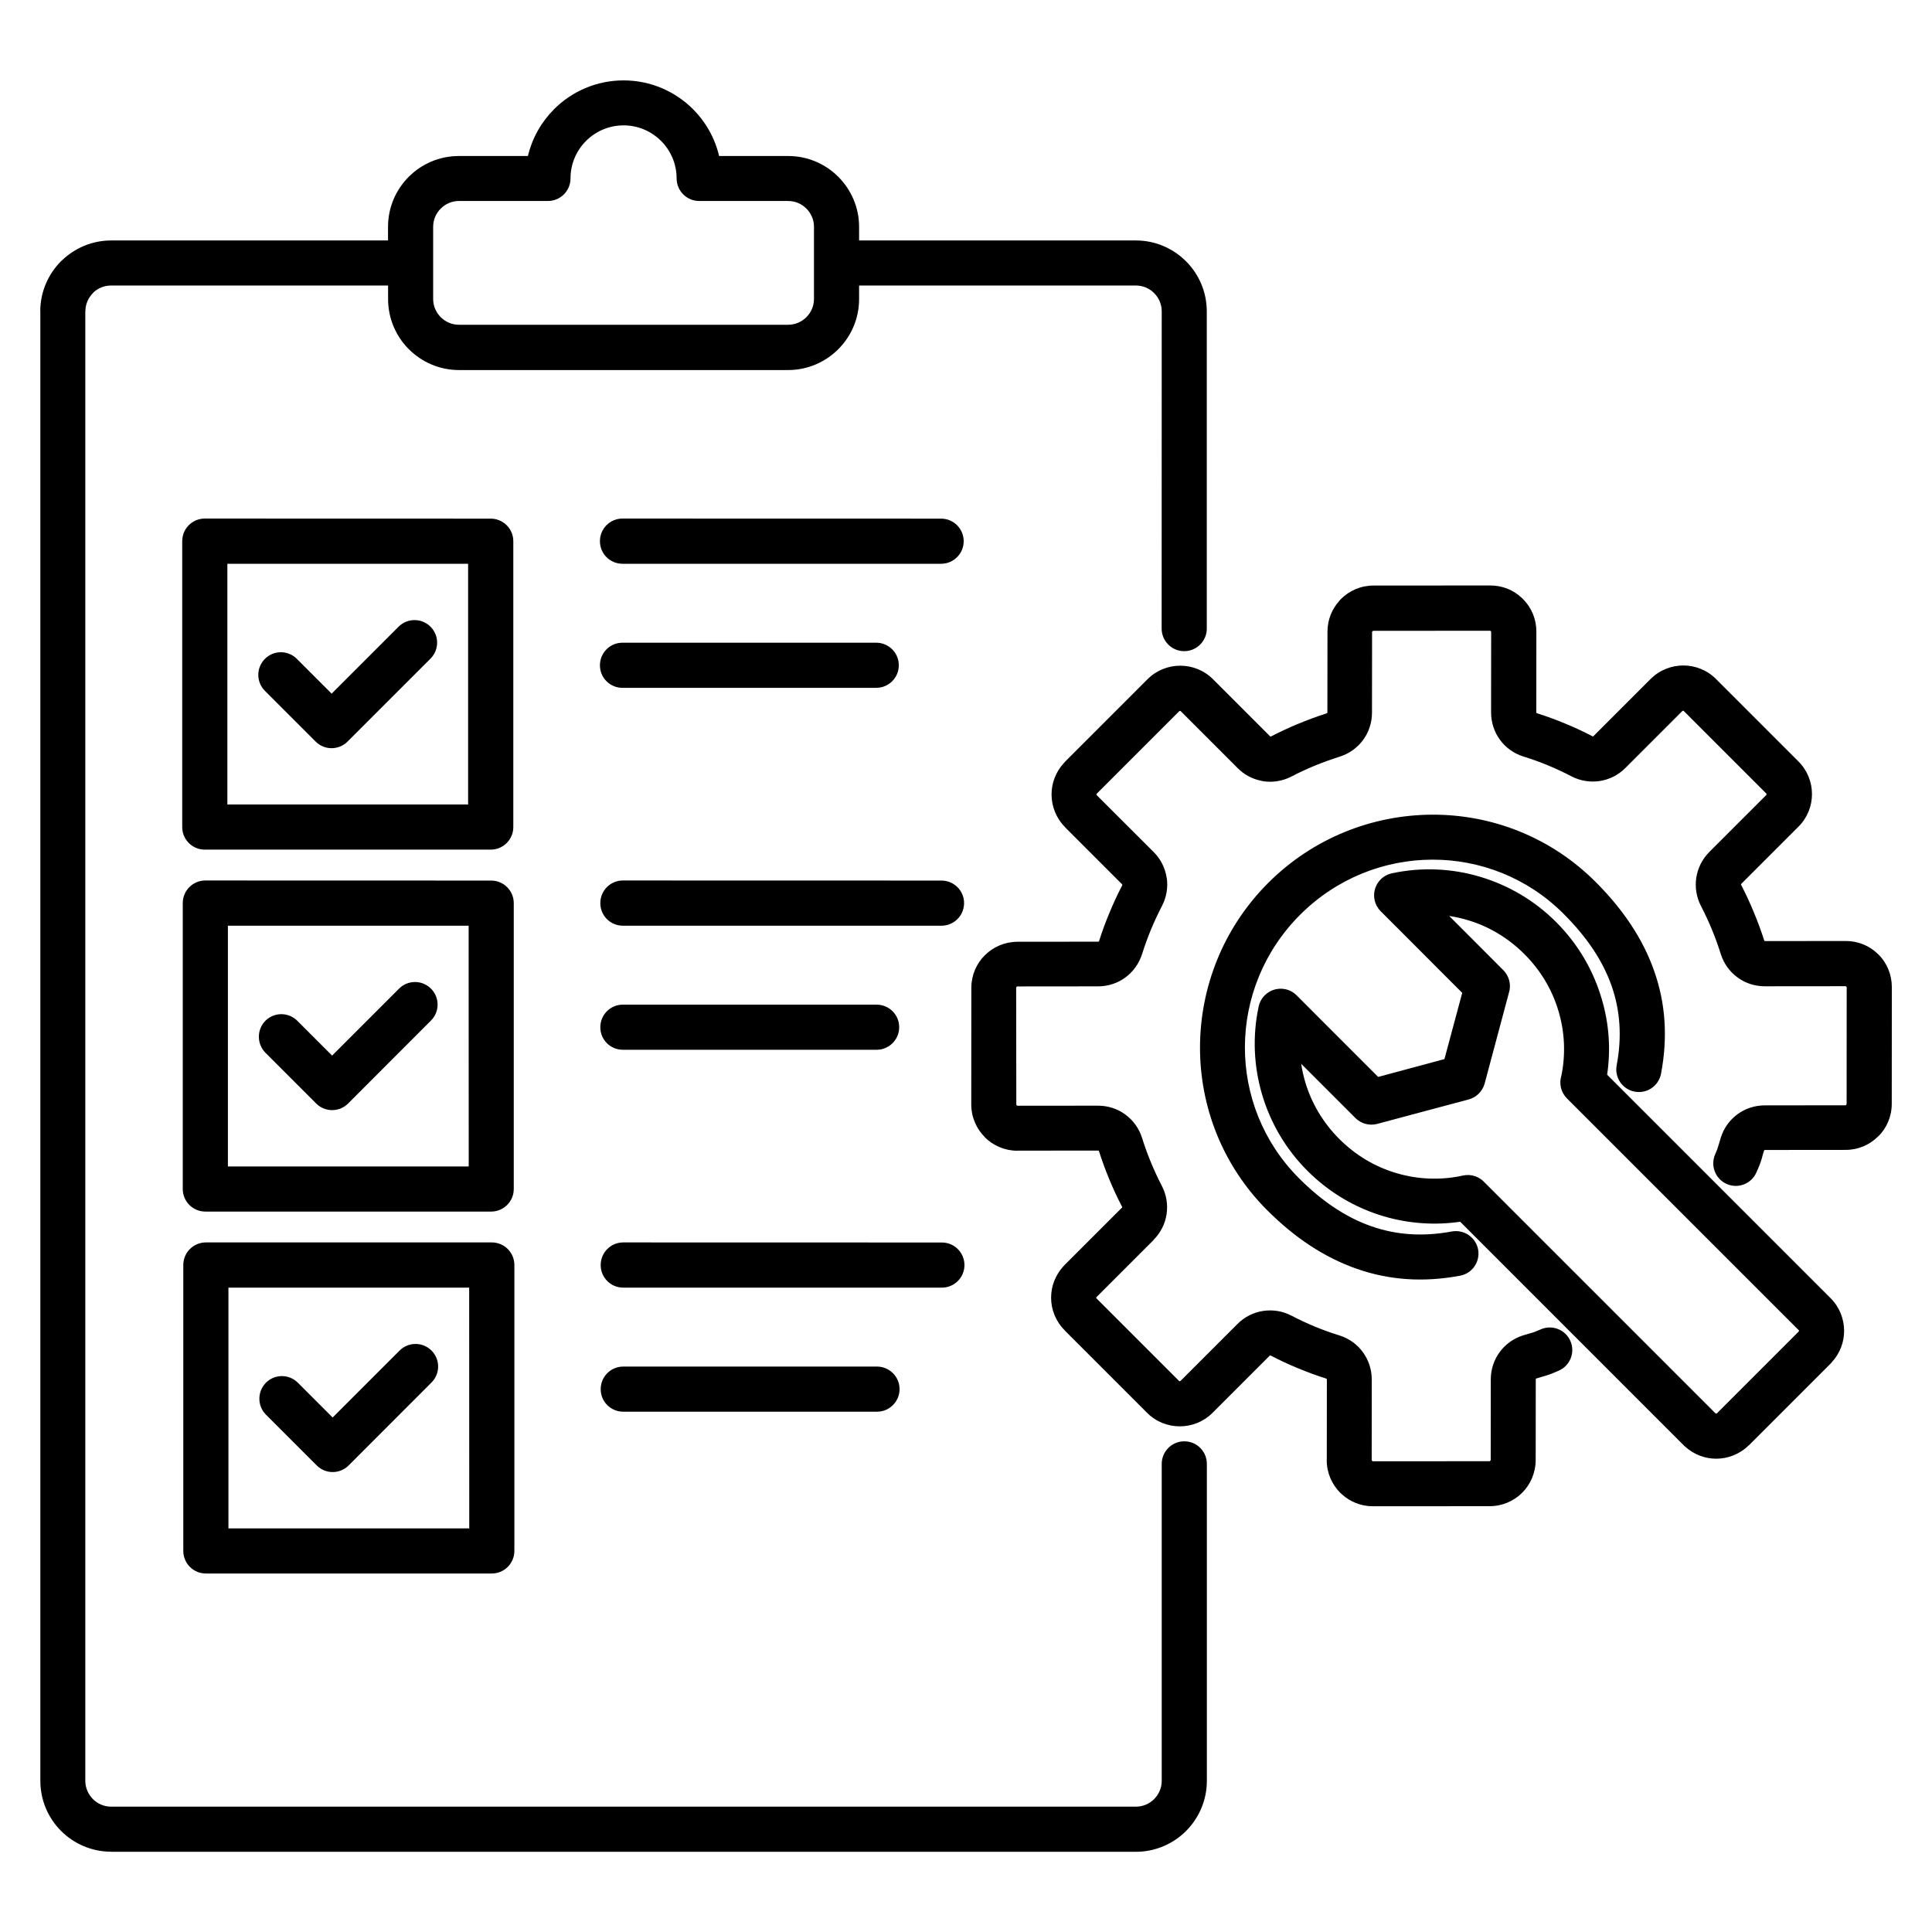
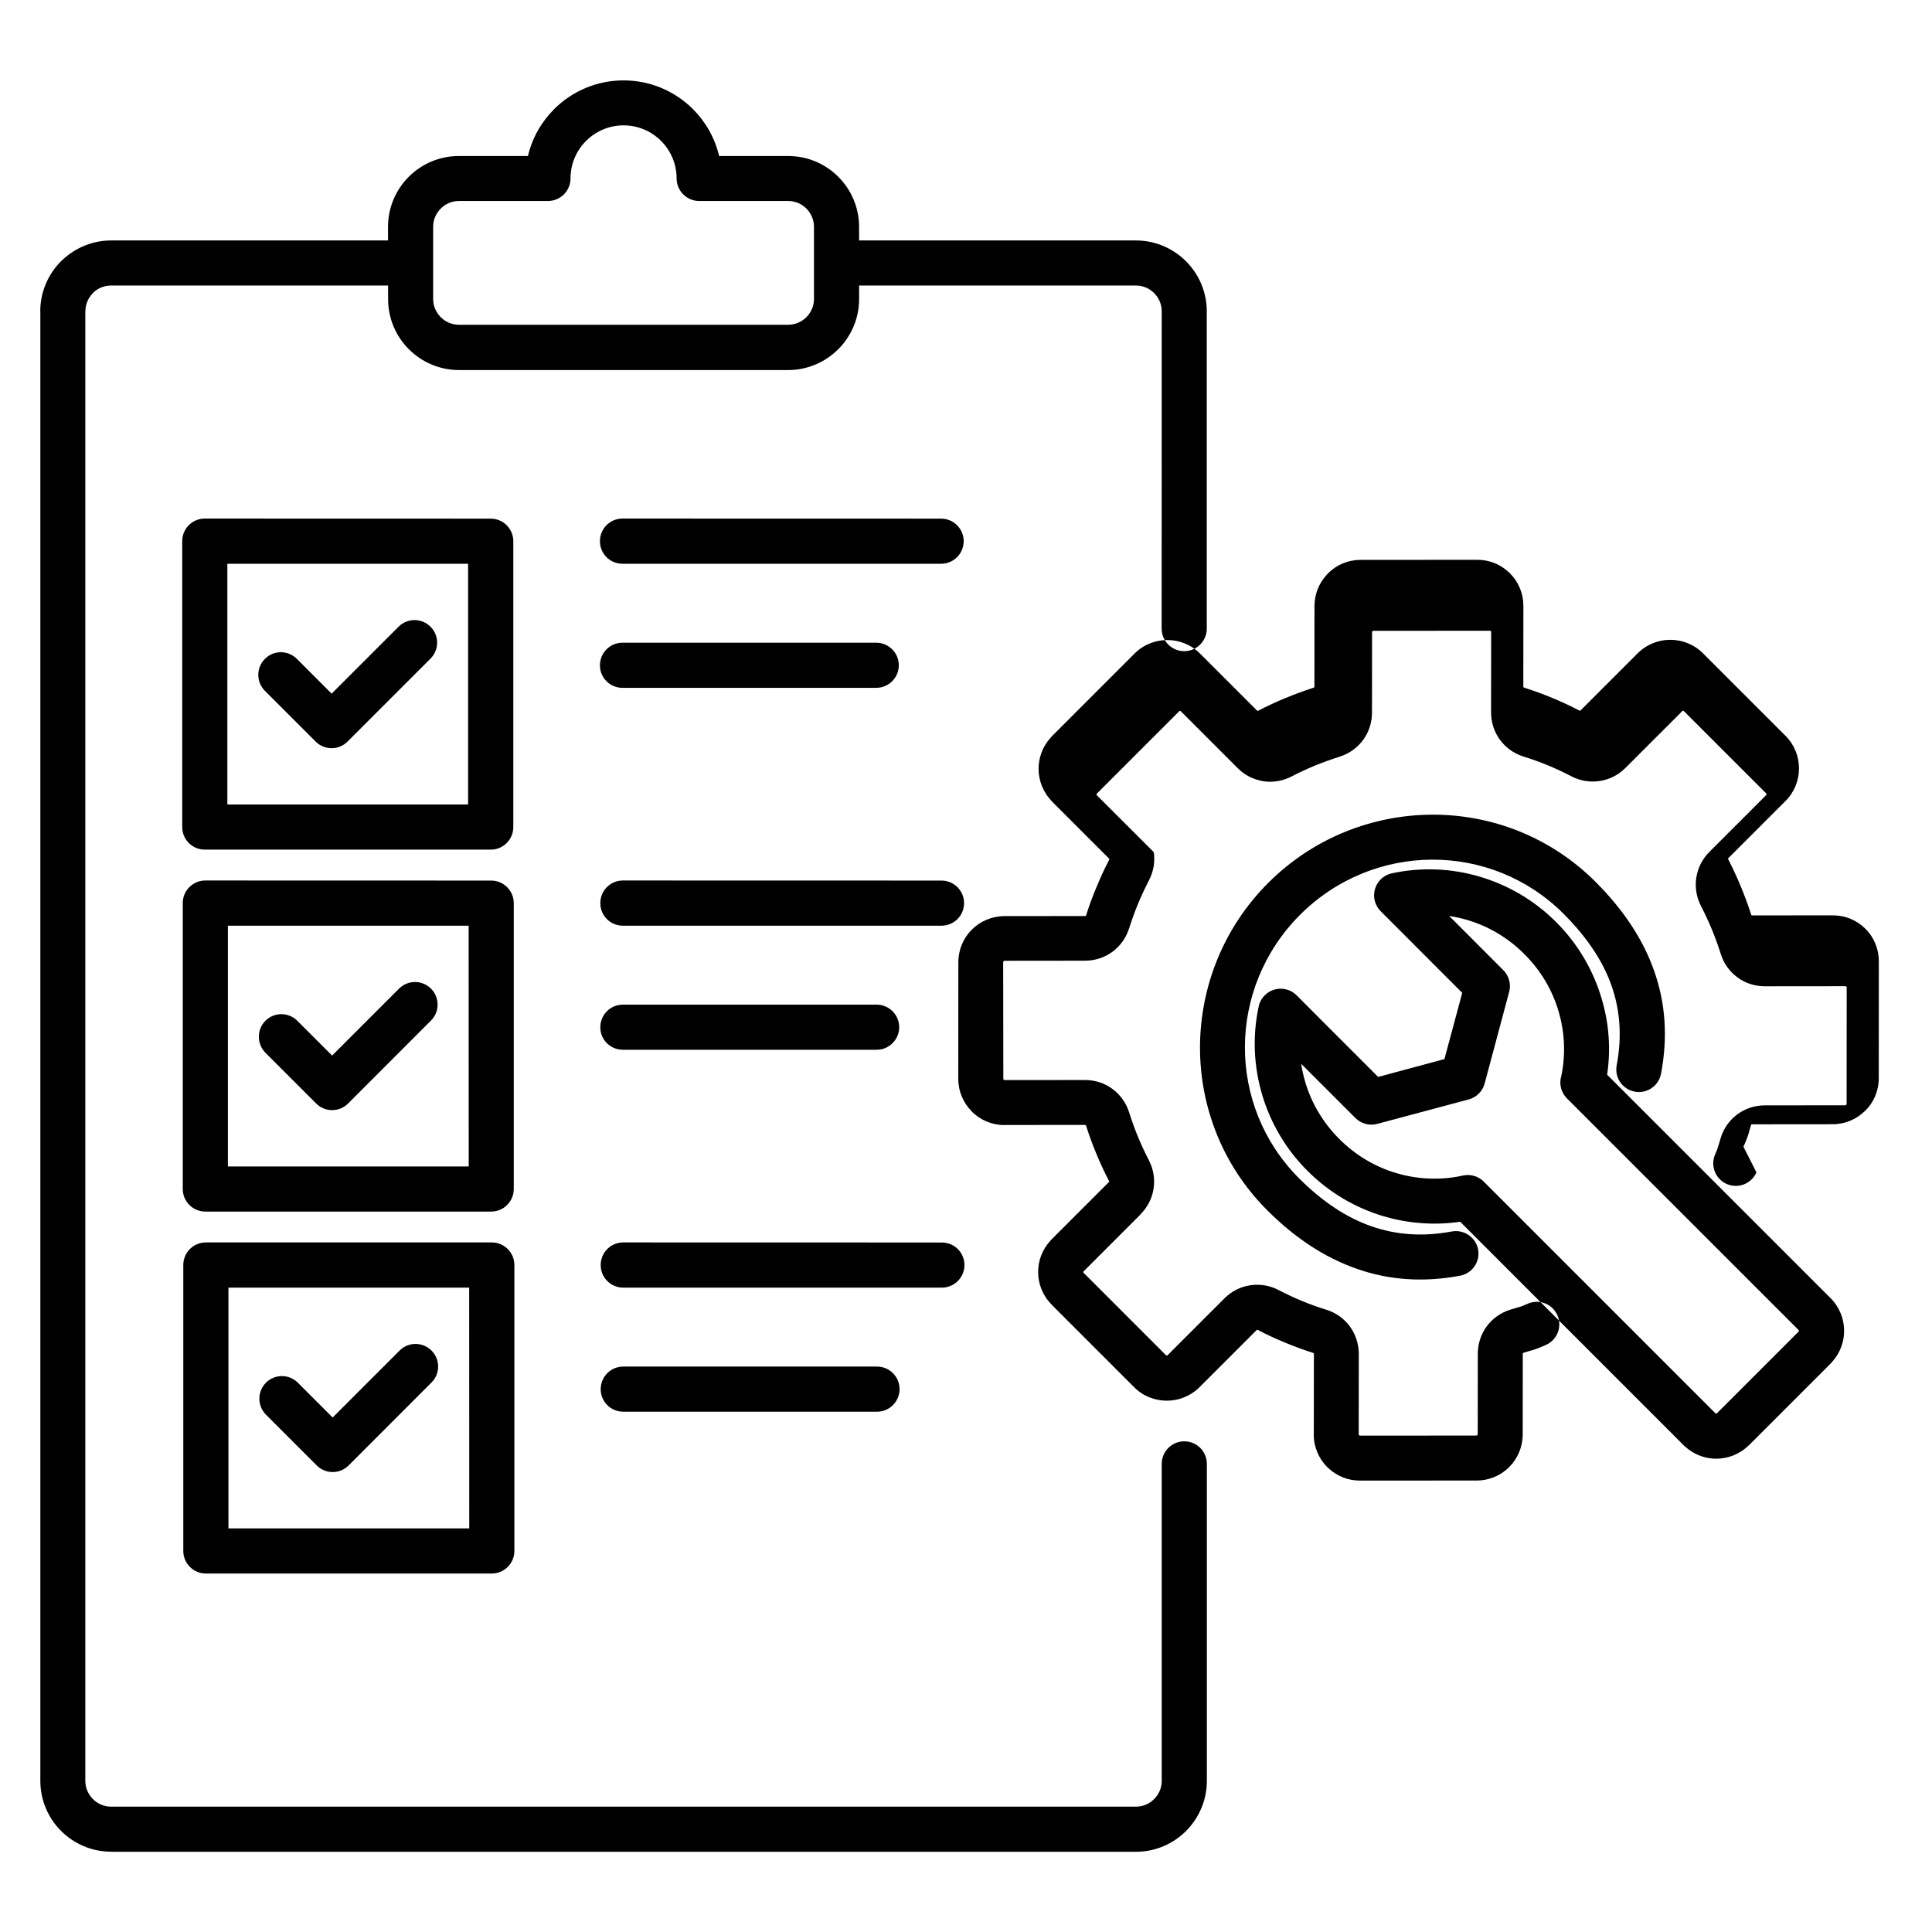
<svg xmlns="http://www.w3.org/2000/svg" width="1200pt" height="1200pt" version="1.1" viewBox="0 0 1200 1200">
-   <path d="m1117.2 826.18-143.95-143.95c-3.797-3.797-4.969-9.234-3.469-14.016 2.719-13.172 2.156-26.953-1.734-40.078-3.797-12.938-10.875-25.219-21.234-35.531-10.266-10.266-22.453-17.344-35.297-21.141-3.75-1.125-7.547-1.969-11.391-2.531l12.844 12.844 20.766 20.812c3.844 3.844 5.016 9.375 3.422 14.25l-7.406 27.703-7.594 28.406c-1.359 5.062-5.344 8.766-10.078 9.984l-28.266 7.547-28.406 7.594c-5.016 1.312-10.125-0.234-13.547-3.656l-33.656-33.656c0.562 3.844 1.406 7.641 2.531 11.391 3.797 12.844 10.875 25.031 21.141 35.297 10.359 10.359 22.641 17.438 35.578 21.234 13.219 3.891 27.141 4.453 40.406 1.641 0.188-0.047 0.375-0.094 0.609-0.141l0.094-0.047v0.047l0.094-0.047c5.156-1.125 10.312 0.75 13.594 4.453l143.21 143.21 0.141 0.094c0.094 0.047 0.234 0.094 0.375 0.094 0.188 0 0.375-0.047 0.516-0.141l-0.047-0.047 50.672-50.672 0.141-0.094c0.047-0.094 0.094-0.234 0.094-0.375 0.094-0.141 0.047-0.328-0.141-0.469zm-395.63 83.062c0-7.734 6.281-14.016 14.016-14.016 7.781 0 14.016 6.281 14.016 14.016v196.87c0 12.141-4.969 23.156-12.891 31.125-7.969 7.969-18.984 12.938-31.125 12.938h-636.56v-0.047c-12.141 0-23.156-4.969-31.125-12.938-7.922-7.922-12.844-18.938-12.844-31.078h-0.047 0.047v-912.74h-0.047c0-12.141 4.969-23.156 12.891-31.125 0.328-0.281 0.656-0.609 0.938-0.844 7.922-7.453 18.562-12.047 30.188-12.047h171.98v-8.438c0-12.141 4.922-23.156 12.891-31.125s18.984-12.891 31.125-12.891h42.891c2.625-11.203 8.391-21.234 16.266-29.109 11.016-11.016 26.297-17.859 43.125-17.859s32.062 6.844 43.125 17.859c7.875 7.875 13.594 17.906 16.219 29.109h42.891c12.141 0 23.156 4.922 31.125 12.891s12.938 18.984 12.938 31.125v8.438h171.94c12.141 0 23.156 4.969 31.125 12.938s12.891 18.984 12.891 31.125v197.02c0 7.734-6.281 14.016-14.016 14.016s-14.016-6.281-14.016-14.016l0.047-197.11c0-4.406-1.828-8.391-4.734-11.297-2.859-2.906-6.891-4.688-11.297-4.688h-171.94v8.438c0 12.141-4.969 23.156-12.938 31.125s-18.984 12.938-31.125 12.938h-204.47c-12.141 0-23.156-4.969-31.125-12.938s-12.891-18.984-12.891-31.125v-8.438h-172.03c-4.172 0-7.922 1.547-10.781 4.125-0.188 0.188-0.328 0.375-0.516 0.562-2.859 2.906-4.688 6.891-4.688 11.297l-0.047 0.047v912.74h0.047-0.047c0 4.406 1.828 8.391 4.734 11.344 2.906 2.906 6.891 4.688 11.297 4.688h636.52c4.406 0 8.391-1.781 11.297-4.688s4.734-6.891 4.734-11.297zm-301.31-798.42c0-9.094-3.703-17.344-9.656-23.297s-14.203-9.656-23.297-9.656-17.344 3.703-23.297 9.656-9.656 14.203-9.656 23.297c0 7.734-6.281 14.016-14.016 14.016h-55.266c-4.406 0-8.391 1.781-11.297 4.688s-4.734 6.891-4.734 11.297v44.906c0 4.406 1.828 8.391 4.734 11.297s6.891 4.688 11.297 4.688h204.47c4.406 0 8.391-1.781 11.297-4.688s4.734-6.891 4.734-11.297v-44.906c0-4.406-1.828-8.391-4.734-11.297s-6.891-4.688-11.297-4.688h-55.266c-7.734 0-14.016-6.281-14.016-14.016zm-255.71 318.28 31.5 31.5c5.484 5.484 14.344 5.484 19.828 0l51.516-51.516c5.484-5.484 5.484-14.344 0-19.828s-14.344-5.484-19.828 0l-41.578 41.578-21.609-21.609c-5.484-5.484-14.344-5.484-19.828 0s-5.484 14.391 0 19.875zm222.1-78.938h197.9c7.734 0 14.016-6.281 14.016-14.016s-6.281-14.016-14.016-14.016l-197.9-0.047c-7.781 0-14.016 6.281-14.016 14.016-0.047 7.781 6.234 14.062 14.016 14.062zm0 77.062h157.6c7.734 0 14.016-6.281 14.016-14.016s-6.281-14.016-14.016-14.016h-157.6c-7.781 0-14.016 6.281-14.016 14.016-0.047 7.734 6.234 14.016 14.016 14.016zm-259.45-105.14c-7.781 0-14.016 6.281-14.016 14.016v177.61c0 7.734 6.281 14.016 14.016 14.016h177.61c7.734 0 14.016-6.281 14.016-14.016v-177.56c0-7.734-6.281-14.016-14.016-14.016zm163.55 28.078h-149.53v149.53h149.53zm-125.86 303.74 31.5 31.5c5.484 5.484 14.344 5.484 19.828 0l51.469-51.516c5.484-5.484 5.484-14.344 0-19.828-5.484-5.484-14.344-5.484-19.828 0l-41.578 41.578-21.609-21.609c-5.484-5.484-14.344-5.484-19.828 0-5.438 5.484-5.391 14.391 0.047 19.875zm222-78.938h197.9c7.734 0 14.016-6.281 14.016-14.016 0-7.734-6.281-14.016-14.016-14.016l-197.9-0.047c-7.781 0-14.016 6.281-14.016 14.016-0.047 7.781 6.234 14.062 14.016 14.062zm0 77.062h157.6c7.734 0 14.016-6.281 14.016-14.016 0-7.734-6.281-14.016-14.016-14.016h-157.6c-7.781 0-14.016 6.281-14.016 14.016-0.047 7.781 6.234 14.016 14.016 14.016zm-259.36-105.14c-7.734 0-14.016 6.281-14.016 14.016v177.61c0 7.734 6.281 14.016 14.016 14.016h177.56c7.734 0 14.016-6.281 14.016-14.016v-177.56c0-7.734-6.281-14.016-14.016-14.016zm163.55 28.078h-149.53v149.53h149.58zm-125.86 303.74 31.5 31.5c5.484 5.484 14.344 5.484 19.828 0l51.469-51.516c5.484-5.484 5.484-14.344 0-19.828s-14.344-5.484-19.828 0l-41.578 41.578-21.609-21.609c-5.484-5.484-14.344-5.484-19.828 0-5.438 5.531-5.438 14.391 0.047 19.875zm221.9-78.938h197.9c7.734 0 14.016-6.281 14.016-14.016s-6.281-14.016-14.016-14.016l-197.9-0.047c-7.781 0-14.016 6.281-14.016 14.016-0.047 7.781 6.234 14.062 14.016 14.062zm0 77.062h157.6c7.734 0 14.016-6.281 14.016-14.016s-6.281-14.016-14.016-14.016h-157.6c-7.781 0-14.016 6.281-14.016 14.016-0.047 7.734 6.234 14.016 14.016 14.016zm-259.26-105.14c-7.734 0-14.016 6.281-14.016 14.016v177.61c0 7.734 6.281 14.016 14.016 14.016h177.61c7.734 0 14.016-6.281 14.016-14.016v-177.61c0-7.734-6.281-14.016-14.016-14.016zm163.55 28.078h-149.53v149.53h149.58zm740.29-132.89c-1.453 7.594-8.719 12.609-16.359 11.156-7.594-1.406-12.609-8.719-11.203-16.312 3.375-17.766 2.203-34.172-3.188-49.5-5.484-15.609-15.516-30.375-29.766-44.625-22.594-22.594-52.125-33.75-81.656-33.656-29.672 0.094-59.344 11.578-82.031 34.266s-34.172 52.359-34.266 82.031c-0.094 29.531 11.062 59.062 33.656 81.656 14.25 14.25 29.156 24.281 44.906 29.766 15.516 5.438 32.109 6.562 49.922 3.234 7.594-1.406 14.906 3.609 16.359 11.156 1.406 7.594-3.609 14.906-11.203 16.312-22.734 4.266-44.109 2.766-64.219-4.312-19.969-6.984-38.391-19.172-55.547-36.328-28.031-28.031-41.859-64.734-41.766-101.48 0.141-36.938 14.344-73.828 42.375-101.86s64.922-42.234 101.86-42.375c36.703-0.141 73.453 13.734 101.48 41.766 17.156 17.156 29.391 35.438 36.328 55.172 7.078 19.969 8.625 41.156 4.312 63.938zm59.25 61.312c-3.094 7.078-11.344 10.312-18.422 7.219s-10.312-11.344-7.219-18.422c1.406-3.188 1.547-3.703 1.922-5.109 0.094-0.422 0.234-0.797 0.375-1.172 0.375-1.406 0.844-3 1.219-4.125 1.875-6 5.578-11.016 10.406-14.531 4.781-3.516 10.641-5.484 16.969-5.484l50.016-0.047c0.188 0 0.328-0.094 0.469-0.234l0.047-0.047-0.047-0.047c0.188-0.141 0.281-0.328 0.281-0.469l0.047-72.422c0-0.141 0-0.281-0.047-0.328-0.047-0.094-0.047 0-0.234-0.141s-0.094-0.188-0.188-0.234c-0.047-0.047-0.188-0.047-0.328-0.047l-50.016 0.047c-6.328 0-12.234-1.969-16.969-5.484-4.828-3.516-8.531-8.531-10.406-14.531-1.734-5.438-3.562-10.5-5.531-15.234-2.016-4.875-4.266-9.75-6.797-14.625-2.859-5.578-3.797-11.672-2.906-17.578 0.938-5.953 3.656-11.484 8.062-15.938l35.391-35.391c0.141-0.141 0.188-0.281 0.188-0.516 0-0.188-0.094-0.375-0.188-0.469l-51.188-51.188c-0.141-0.141-0.281-0.188-0.469-0.188s-0.375 0.047-0.469 0.188l-35.391 35.391c-4.406 4.406-9.984 7.172-15.891 8.062s-12 0-17.578-2.906c-4.875-2.531-9.797-4.828-14.672-6.844-4.734-1.969-9.797-3.797-15.234-5.484-6-1.875-11.016-5.578-14.531-10.406-3.516-4.781-5.484-10.688-5.484-17.016l0.047-49.969c0-0.141-0.047-0.281-0.047-0.328-0.047-0.047-0.047 0-0.234-0.141l-0.234-0.234h-0.281l-72.422 0.047c-0.141 0-0.328 0.094-0.469 0.281l-0.188 0.188c-0.047 0.094-0.094 0.188-0.094 0.281l-0.047 50.016c0 6.328-2.016 12.234-5.484 16.969-3.516 4.828-8.531 8.484-14.531 10.406-5.438 1.734-10.5 3.562-15.234 5.484-5.062 2.109-9.984 4.359-14.719 6.844-5.625 2.906-11.719 3.844-17.578 2.953-0.562-0.094-1.125-0.234-1.641-0.375-5.344-1.125-10.266-3.75-14.25-7.781l-35.344-35.344c-0.141-0.141-0.328-0.188-0.469-0.188-0.188 0-0.375 0.047-0.469 0.188l-51.328 51.328c-0.047 0.094-0.094 0.234-0.094 0.375 0 0.234 0.047 0.375 0.141 0.516l0.047-0.047 35.344 35.297c4.406 4.406 7.172 9.984 8.062 15.938h0.047c0.891 5.859-0.047 11.953-2.953 17.578-2.531 4.922-4.828 9.797-6.844 14.672-1.969 4.734-3.797 9.844-5.531 15.234-1.922 6-5.578 11.016-10.406 14.531-4.781 3.516-10.688 5.484-16.969 5.484l-50.062 0.047c-0.141 0-0.281 0.094-0.469 0.281-0.188 0.141-0.281 0.328-0.281 0.469l0.094 72.609h0.047-0.047c0 0.141 0.094 0.328 0.234 0.516l0.047-0.047c0.141 0.141 0.328 0.281 0.469 0.281l-0.047-0.047h0.047v0.047l49.969-0.047c6.328 0 12.234 1.969 16.969 5.484 4.828 3.516 8.531 8.531 10.406 14.531 1.734 5.438 3.562 10.5 5.531 15.234 2.016 4.875 4.266 9.75 6.797 14.625 2.859 5.531 3.797 11.672 2.906 17.578s-3.656 11.438-8.062 15.891l-0.047 0.047 0.047 0.047-35.391 35.391-0.141 0.094c-0.047 0.094-0.094 0.234-0.094 0.375 0 0.234 0.094 0.375 0.188 0.516l0.047-0.047 51.188 51.188c0.141 0.141 0.281 0.188 0.469 0.188s0.375-0.047 0.469-0.188l35.391-35.391c4.406-4.406 9.984-7.172 15.891-8.062s12.047 0 17.578 2.906c4.875 2.531 9.797 4.828 14.672 6.844 4.734 1.969 9.797 3.797 15.234 5.484 6 1.875 11.016 5.578 14.531 10.406 3.469 4.781 5.484 10.688 5.484 17.016l-0.047 49.969h0.094-0.094c0 0.141 0.141 0.328 0.281 0.469l0.188 0.188c0.094 0.047 0.188 0.094 0.281 0.094v-0.047 0.047l72.422-0.047c0.141 0 0.328-0.094 0.469-0.281 0.188-0.141 0.281-0.328 0.281-0.469l0.047-50.016c0-6.328 2.016-12.234 5.484-16.969 3.516-4.828 8.531-8.484 14.531-10.406 1.781-0.562 3.609-1.078 5.062-1.5 1.734-0.469 2.391-0.656 5.953-2.25 7.078-3.094 15.328 0.141 18.422 7.219s-0.141 15.328-7.219 18.422c-5.438 2.391-6.656 2.719-9.562 3.562-0.703 0.188-1.594 0.469-4.219 1.266-0.234 0.047-0.328 0.141-0.375 0.234-0.094 0.094-0.141 0.281-0.141 0.469l-0.047 50.016c-0.047 7.969-3.234 15.141-8.391 20.297s-12.328 8.344-20.297 8.344l-72.422 0.047v0.047-0.047c-7.359 0-14.109-2.766-19.172-7.359-0.375-0.328-0.75-0.656-1.125-1.031-5.156-5.156-8.391-12.328-8.391-20.297h-0.047 0.094l0.047-49.969c0-0.188-0.047-0.328-0.141-0.469-0.047-0.047-0.188-0.141-0.422-0.234-5.625-1.781-11.438-3.891-17.391-6.375-5.859-2.391-11.438-5.016-16.828-7.828-0.234-0.094-0.375-0.141-0.469-0.141-0.047 0-0.188 0.094-0.375 0.281l-35.391 35.391c-5.578 5.578-12.984 8.391-20.297 8.391-7.406 0-14.766-2.766-20.344-8.391l-51.188-51.188 0.047-0.047-0.047-0.047c-5.625-5.578-8.438-12.938-8.438-20.25 0-6.891 2.484-13.781 7.453-19.266 0.281-0.375 0.656-0.703 0.984-1.078l35.391-35.391 0.047 0.047c0.188-0.141 0.234-0.281 0.281-0.422 0-0.094-0.047-0.281-0.141-0.469-2.812-5.391-5.438-11.016-7.828-16.828-2.484-5.953-4.594-11.766-6.375-17.391-0.094-0.234-0.141-0.375-0.234-0.422-0.141-0.094-0.281-0.141-0.469-0.141l-49.969 0.047v0.047h-0.047c-7.969 0-15.141-3.234-20.297-8.391l0.047-0.047-0.047-0.047c-5.156-5.156-8.391-12.328-8.391-20.25l-0.047 0.047h0.047l0.047-72.422c0-7.969 3.188-15.141 8.391-20.297 5.156-5.156 12.328-8.344 20.297-8.391l50.062-0.047c0.188 0 0.328-0.047 0.422-0.141 0.094-0.047 0.141-0.188 0.234-0.422 1.781-5.625 3.891-11.484 6.422-17.438 2.391-5.859 5.016-11.484 7.828-16.875 0.094-0.188 0.141-0.328 0.141-0.469h0.047c-0.047-0.047-0.141-0.188-0.281-0.375l-35.344-35.344 0.047-0.047-0.047-0.047c-5.578-5.625-8.391-12.938-8.391-20.297 0-6.891 2.484-13.781 7.453-19.266 0.281-0.375 0.609-0.703 0.938-1.078l51.234-51.234c5.625-5.625 12.984-8.391 20.344-8.391s14.719 2.812 20.297 8.391l35.578 35.578h0.141c0.141 0 0.328 0 0.469-0.094 5.531-2.859 11.156-5.484 16.828-7.828h0.047c6-2.484 11.766-4.594 17.438-6.422 0.234-0.047 0.375-0.141 0.422-0.234 0.094-0.094 0.141-0.281 0.141-0.469l0.047-50.016c0-7.359 2.766-14.109 7.359-19.172 0.328-0.375 0.656-0.75 0.984-1.125 5.156-5.156 12.328-8.391 20.297-8.391l72.422-0.047c3.891 0 7.547 0.703 10.969 2.109 3.047 1.266 5.812 3 8.297 5.297 0.375 0.281 0.75 0.609 1.078 0.984 2.672 2.672 4.781 5.812 6.234 9.375 1.406 3.422 2.109 7.078 2.109 10.969l-0.047 49.969c0 0.188 0.047 0.328 0.141 0.469 0.047 0.094 0.188 0.141 0.422 0.234 5.625 1.781 11.438 3.891 17.391 6.375 5.859 2.391 11.438 5.016 16.828 7.828 0.234 0.094 0.375 0.188 0.469 0.141 0.047 0 0.188-0.094 0.375-0.281l35.391-35.391c5.578-5.578 12.984-8.391 20.297-8.391 7.359 0 14.719 2.812 20.297 8.391l51.188 51.188c5.625 5.578 8.438 12.984 8.438 20.297 0 7.359-2.812 14.719-8.438 20.297l-35.391 35.391c-0.188 0.188-0.281 0.328-0.281 0.375 0 0.094 0.047 0.281 0.188 0.469 2.766 5.391 5.391 11.016 7.781 16.828 2.484 5.953 4.594 11.766 6.422 17.391 0.047 0.234 0.141 0.375 0.188 0.422 0.141 0.094 0.281 0.141 0.469 0.141l50.016-0.047c3.891 0 7.547 0.703 10.969 2.109 3.516 1.453 6.656 3.562 9.328 6.234 2.719 2.672 4.781 5.812 6.234 9.375 1.406 3.422 2.109 7.078 2.109 10.969l-0.047 72.422c0 7.969-3.188 15.141-8.391 20.297l-0.047-0.047c-5.203 5.203-12.328 8.391-20.25 8.391l-50.016 0.047c-0.188 0-0.328 0.047-0.469 0.141-0.094 0.047-0.141 0.188-0.188 0.422-0.516 1.688-0.844 2.625-0.984 3.234-0.094 0.328-0.141 0.656-0.234 0.984-0.797 2.672-1.031 3.656-3.469 9.141zm-92.719-60.656 138.79 138.79c5.578 5.578 8.391 12.984 8.391 20.297 0 6.891-2.484 13.781-7.453 19.266-0.281 0.375-0.609 0.703-0.938 1.078l-50.672 50.672-0.047-0.047-0.047 0.047c-5.625 5.578-12.984 8.391-20.25 8.391-6.891 0-13.781-2.484-19.266-7.453-0.375-0.281-0.75-0.609-1.078-0.984l-138.71-138.74c-15.75 2.297-31.875 1.172-47.297-3.328-17.391-5.109-33.797-14.531-47.531-28.266-13.641-13.594-23.016-29.953-28.172-47.25-5.25-17.672-6.047-36.375-2.297-54.234 0.469-2.766 1.781-5.438 3.891-7.547 5.484-5.484 14.344-5.484 19.828 0l14.719 14.766 35.906 35.906 41.156-11.062 11.062-41.156-15.094-15.094-20.766-20.812-14.766-14.766c-1.828-1.828-3.188-4.219-3.797-6.938-1.641-7.547 3.188-15.047 10.734-16.641 18-3.891 36.938-3.188 54.797 2.156 17.297 5.156 33.656 14.531 47.25 28.172 13.688 13.688 23.109 30.094 28.219 47.484 4.641 15.375 5.766 31.547 3.422 47.297z" fill-rule="evenodd" />
+   <path d="m1117.2 826.18-143.95-143.95c-3.797-3.797-4.969-9.234-3.469-14.016 2.719-13.172 2.156-26.953-1.734-40.078-3.797-12.938-10.875-25.219-21.234-35.531-10.266-10.266-22.453-17.344-35.297-21.141-3.75-1.125-7.547-1.969-11.391-2.531l12.844 12.844 20.766 20.812c3.844 3.844 5.016 9.375 3.422 14.25l-7.406 27.703-7.594 28.406c-1.359 5.062-5.344 8.766-10.078 9.984l-28.266 7.547-28.406 7.594c-5.016 1.312-10.125-0.234-13.547-3.656l-33.656-33.656c0.562 3.844 1.406 7.641 2.531 11.391 3.797 12.844 10.875 25.031 21.141 35.297 10.359 10.359 22.641 17.438 35.578 21.234 13.219 3.891 27.141 4.453 40.406 1.641 0.188-0.047 0.375-0.094 0.609-0.141l0.094-0.047v0.047l0.094-0.047c5.156-1.125 10.312 0.75 13.594 4.453l143.21 143.21 0.141 0.094c0.094 0.047 0.234 0.094 0.375 0.094 0.188 0 0.375-0.047 0.516-0.141l-0.047-0.047 50.672-50.672 0.141-0.094c0.047-0.094 0.094-0.234 0.094-0.375 0.094-0.141 0.047-0.328-0.141-0.469zm-395.63 83.062c0-7.734 6.281-14.016 14.016-14.016 7.781 0 14.016 6.281 14.016 14.016v196.87c0 12.141-4.969 23.156-12.891 31.125-7.969 7.969-18.984 12.938-31.125 12.938h-636.56v-0.047c-12.141 0-23.156-4.969-31.125-12.938-7.922-7.922-12.844-18.938-12.844-31.078h-0.047 0.047v-912.74h-0.047c0-12.141 4.969-23.156 12.891-31.125 0.328-0.281 0.656-0.609 0.938-0.844 7.922-7.453 18.562-12.047 30.188-12.047h171.98v-8.438c0-12.141 4.922-23.156 12.891-31.125s18.984-12.891 31.125-12.891h42.891c2.625-11.203 8.391-21.234 16.266-29.109 11.016-11.016 26.297-17.859 43.125-17.859s32.062 6.844 43.125 17.859c7.875 7.875 13.594 17.906 16.219 29.109h42.891c12.141 0 23.156 4.922 31.125 12.891s12.938 18.984 12.938 31.125v8.438h171.94c12.141 0 23.156 4.969 31.125 12.938s12.891 18.984 12.891 31.125v197.02c0 7.734-6.281 14.016-14.016 14.016s-14.016-6.281-14.016-14.016l0.047-197.11c0-4.406-1.828-8.391-4.734-11.297-2.859-2.906-6.891-4.688-11.297-4.688h-171.94v8.438c0 12.141-4.969 23.156-12.938 31.125s-18.984 12.938-31.125 12.938h-204.47c-12.141 0-23.156-4.969-31.125-12.938s-12.891-18.984-12.891-31.125v-8.438h-172.03c-4.172 0-7.922 1.547-10.781 4.125-0.188 0.188-0.328 0.375-0.516 0.562-2.859 2.906-4.688 6.891-4.688 11.297l-0.047 0.047v912.74h0.047-0.047c0 4.406 1.828 8.391 4.734 11.344 2.906 2.906 6.891 4.688 11.297 4.688h636.52c4.406 0 8.391-1.781 11.297-4.688s4.734-6.891 4.734-11.297zm-301.31-798.42c0-9.094-3.703-17.344-9.656-23.297s-14.203-9.656-23.297-9.656-17.344 3.703-23.297 9.656-9.656 14.203-9.656 23.297c0 7.734-6.281 14.016-14.016 14.016h-55.266c-4.406 0-8.391 1.781-11.297 4.688s-4.734 6.891-4.734 11.297v44.906c0 4.406 1.828 8.391 4.734 11.297s6.891 4.688 11.297 4.688h204.47c4.406 0 8.391-1.781 11.297-4.688s4.734-6.891 4.734-11.297v-44.906c0-4.406-1.828-8.391-4.734-11.297s-6.891-4.688-11.297-4.688h-55.266c-7.734 0-14.016-6.281-14.016-14.016zm-255.71 318.28 31.5 31.5c5.484 5.484 14.344 5.484 19.828 0l51.516-51.516c5.484-5.484 5.484-14.344 0-19.828s-14.344-5.484-19.828 0l-41.578 41.578-21.609-21.609c-5.484-5.484-14.344-5.484-19.828 0s-5.484 14.391 0 19.875zm222.1-78.938h197.9c7.734 0 14.016-6.281 14.016-14.016s-6.281-14.016-14.016-14.016l-197.9-0.047c-7.781 0-14.016 6.281-14.016 14.016-0.047 7.781 6.234 14.062 14.016 14.062zm0 77.062h157.6c7.734 0 14.016-6.281 14.016-14.016s-6.281-14.016-14.016-14.016h-157.6c-7.781 0-14.016 6.281-14.016 14.016-0.047 7.734 6.234 14.016 14.016 14.016zm-259.45-105.14c-7.781 0-14.016 6.281-14.016 14.016v177.61c0 7.734 6.281 14.016 14.016 14.016h177.61c7.734 0 14.016-6.281 14.016-14.016v-177.56c0-7.734-6.281-14.016-14.016-14.016zm163.55 28.078h-149.53v149.53h149.53zm-125.86 303.74 31.5 31.5c5.484 5.484 14.344 5.484 19.828 0l51.469-51.516c5.484-5.484 5.484-14.344 0-19.828-5.484-5.484-14.344-5.484-19.828 0l-41.578 41.578-21.609-21.609c-5.484-5.484-14.344-5.484-19.828 0-5.438 5.484-5.391 14.391 0.047 19.875zm222-78.938h197.9c7.734 0 14.016-6.281 14.016-14.016 0-7.734-6.281-14.016-14.016-14.016l-197.9-0.047c-7.781 0-14.016 6.281-14.016 14.016-0.047 7.781 6.234 14.062 14.016 14.062zm0 77.062h157.6c7.734 0 14.016-6.281 14.016-14.016 0-7.734-6.281-14.016-14.016-14.016h-157.6c-7.781 0-14.016 6.281-14.016 14.016-0.047 7.781 6.234 14.016 14.016 14.016zm-259.36-105.14c-7.734 0-14.016 6.281-14.016 14.016v177.61c0 7.734 6.281 14.016 14.016 14.016h177.56c7.734 0 14.016-6.281 14.016-14.016v-177.56c0-7.734-6.281-14.016-14.016-14.016zm163.55 28.078h-149.53v149.53h149.58zm-125.86 303.74 31.5 31.5c5.484 5.484 14.344 5.484 19.828 0l51.469-51.516c5.484-5.484 5.484-14.344 0-19.828s-14.344-5.484-19.828 0l-41.578 41.578-21.609-21.609c-5.484-5.484-14.344-5.484-19.828 0-5.438 5.531-5.438 14.391 0.047 19.875zm221.9-78.938h197.9c7.734 0 14.016-6.281 14.016-14.016s-6.281-14.016-14.016-14.016l-197.9-0.047c-7.781 0-14.016 6.281-14.016 14.016-0.047 7.781 6.234 14.062 14.016 14.062zm0 77.062h157.6c7.734 0 14.016-6.281 14.016-14.016s-6.281-14.016-14.016-14.016h-157.6c-7.781 0-14.016 6.281-14.016 14.016-0.047 7.734 6.234 14.016 14.016 14.016zm-259.26-105.14c-7.734 0-14.016 6.281-14.016 14.016v177.61c0 7.734 6.281 14.016 14.016 14.016h177.61c7.734 0 14.016-6.281 14.016-14.016v-177.61c0-7.734-6.281-14.016-14.016-14.016zm163.55 28.078h-149.53v149.53h149.58zm740.29-132.89c-1.453 7.594-8.719 12.609-16.359 11.156-7.594-1.406-12.609-8.719-11.203-16.312 3.375-17.766 2.203-34.172-3.188-49.5-5.484-15.609-15.516-30.375-29.766-44.625-22.594-22.594-52.125-33.75-81.656-33.656-29.672 0.094-59.344 11.578-82.031 34.266s-34.172 52.359-34.266 82.031c-0.094 29.531 11.062 59.062 33.656 81.656 14.25 14.25 29.156 24.281 44.906 29.766 15.516 5.438 32.109 6.562 49.922 3.234 7.594-1.406 14.906 3.609 16.359 11.156 1.406 7.594-3.609 14.906-11.203 16.312-22.734 4.266-44.109 2.766-64.219-4.312-19.969-6.984-38.391-19.172-55.547-36.328-28.031-28.031-41.859-64.734-41.766-101.48 0.141-36.938 14.344-73.828 42.375-101.86s64.922-42.234 101.86-42.375c36.703-0.141 73.453 13.734 101.48 41.766 17.156 17.156 29.391 35.438 36.328 55.172 7.078 19.969 8.625 41.156 4.312 63.938zm59.25 61.312c-3.094 7.078-11.344 10.312-18.422 7.219s-10.312-11.344-7.219-18.422c1.406-3.188 1.547-3.703 1.922-5.109 0.094-0.422 0.234-0.797 0.375-1.172 0.375-1.406 0.844-3 1.219-4.125 1.875-6 5.578-11.016 10.406-14.531 4.781-3.516 10.641-5.484 16.969-5.484l50.016-0.047c0.188 0 0.328-0.094 0.469-0.234l0.047-0.047-0.047-0.047c0.188-0.141 0.281-0.328 0.281-0.469l0.047-72.422c0-0.141 0-0.281-0.047-0.328-0.047-0.094-0.047 0-0.234-0.141s-0.094-0.188-0.188-0.234c-0.047-0.047-0.188-0.047-0.328-0.047l-50.016 0.047c-6.328 0-12.234-1.969-16.969-5.484-4.828-3.516-8.531-8.531-10.406-14.531-1.734-5.438-3.562-10.5-5.531-15.234-2.016-4.875-4.266-9.75-6.797-14.625-2.859-5.578-3.797-11.672-2.906-17.578 0.938-5.953 3.656-11.484 8.062-15.938l35.391-35.391c0.141-0.141 0.188-0.281 0.188-0.516 0-0.188-0.094-0.375-0.188-0.469l-51.188-51.188c-0.141-0.141-0.281-0.188-0.469-0.188s-0.375 0.047-0.469 0.188l-35.391 35.391c-4.406 4.406-9.984 7.172-15.891 8.062s-12 0-17.578-2.906c-4.875-2.531-9.797-4.828-14.672-6.844-4.734-1.969-9.797-3.797-15.234-5.484-6-1.875-11.016-5.578-14.531-10.406-3.516-4.781-5.484-10.688-5.484-17.016l0.047-49.969c0-0.141-0.047-0.281-0.047-0.328-0.047-0.047-0.047 0-0.234-0.141l-0.234-0.234h-0.281l-72.422 0.047c-0.141 0-0.328 0.094-0.469 0.281l-0.188 0.188c-0.047 0.094-0.094 0.188-0.094 0.281l-0.047 50.016c0 6.328-2.016 12.234-5.484 16.969-3.516 4.828-8.531 8.484-14.531 10.406-5.438 1.734-10.5 3.562-15.234 5.484-5.062 2.109-9.984 4.359-14.719 6.844-5.625 2.906-11.719 3.844-17.578 2.953-0.562-0.094-1.125-0.234-1.641-0.375-5.344-1.125-10.266-3.75-14.25-7.781l-35.344-35.344c-0.141-0.141-0.328-0.188-0.469-0.188-0.188 0-0.375 0.047-0.469 0.188l-51.328 51.328c-0.047 0.094-0.094 0.234-0.094 0.375 0 0.234 0.047 0.375 0.141 0.516l0.047-0.047 35.344 35.297h0.047c0.891 5.859-0.047 11.953-2.953 17.578-2.531 4.922-4.828 9.797-6.844 14.672-1.969 4.734-3.797 9.844-5.531 15.234-1.922 6-5.578 11.016-10.406 14.531-4.781 3.516-10.688 5.484-16.969 5.484l-50.062 0.047c-0.141 0-0.281 0.094-0.469 0.281-0.188 0.141-0.281 0.328-0.281 0.469l0.094 72.609h0.047-0.047c0 0.141 0.094 0.328 0.234 0.516l0.047-0.047c0.141 0.141 0.328 0.281 0.469 0.281l-0.047-0.047h0.047v0.047l49.969-0.047c6.328 0 12.234 1.969 16.969 5.484 4.828 3.516 8.531 8.531 10.406 14.531 1.734 5.438 3.562 10.5 5.531 15.234 2.016 4.875 4.266 9.75 6.797 14.625 2.859 5.531 3.797 11.672 2.906 17.578s-3.656 11.438-8.062 15.891l-0.047 0.047 0.047 0.047-35.391 35.391-0.141 0.094c-0.047 0.094-0.094 0.234-0.094 0.375 0 0.234 0.094 0.375 0.188 0.516l0.047-0.047 51.188 51.188c0.141 0.141 0.281 0.188 0.469 0.188s0.375-0.047 0.469-0.188l35.391-35.391c4.406-4.406 9.984-7.172 15.891-8.062s12.047 0 17.578 2.906c4.875 2.531 9.797 4.828 14.672 6.844 4.734 1.969 9.797 3.797 15.234 5.484 6 1.875 11.016 5.578 14.531 10.406 3.469 4.781 5.484 10.688 5.484 17.016l-0.047 49.969h0.094-0.094c0 0.141 0.141 0.328 0.281 0.469l0.188 0.188c0.094 0.047 0.188 0.094 0.281 0.094v-0.047 0.047l72.422-0.047c0.141 0 0.328-0.094 0.469-0.281 0.188-0.141 0.281-0.328 0.281-0.469l0.047-50.016c0-6.328 2.016-12.234 5.484-16.969 3.516-4.828 8.531-8.484 14.531-10.406 1.781-0.562 3.609-1.078 5.062-1.5 1.734-0.469 2.391-0.656 5.953-2.25 7.078-3.094 15.328 0.141 18.422 7.219s-0.141 15.328-7.219 18.422c-5.438 2.391-6.656 2.719-9.562 3.562-0.703 0.188-1.594 0.469-4.219 1.266-0.234 0.047-0.328 0.141-0.375 0.234-0.094 0.094-0.141 0.281-0.141 0.469l-0.047 50.016c-0.047 7.969-3.234 15.141-8.391 20.297s-12.328 8.344-20.297 8.344l-72.422 0.047v0.047-0.047c-7.359 0-14.109-2.766-19.172-7.359-0.375-0.328-0.75-0.656-1.125-1.031-5.156-5.156-8.391-12.328-8.391-20.297h-0.047 0.094l0.047-49.969c0-0.188-0.047-0.328-0.141-0.469-0.047-0.047-0.188-0.141-0.422-0.234-5.625-1.781-11.438-3.891-17.391-6.375-5.859-2.391-11.438-5.016-16.828-7.828-0.234-0.094-0.375-0.141-0.469-0.141-0.047 0-0.188 0.094-0.375 0.281l-35.391 35.391c-5.578 5.578-12.984 8.391-20.297 8.391-7.406 0-14.766-2.766-20.344-8.391l-51.188-51.188 0.047-0.047-0.047-0.047c-5.625-5.578-8.438-12.938-8.438-20.25 0-6.891 2.484-13.781 7.453-19.266 0.281-0.375 0.656-0.703 0.984-1.078l35.391-35.391 0.047 0.047c0.188-0.141 0.234-0.281 0.281-0.422 0-0.094-0.047-0.281-0.141-0.469-2.812-5.391-5.438-11.016-7.828-16.828-2.484-5.953-4.594-11.766-6.375-17.391-0.094-0.234-0.141-0.375-0.234-0.422-0.141-0.094-0.281-0.141-0.469-0.141l-49.969 0.047v0.047h-0.047c-7.969 0-15.141-3.234-20.297-8.391l0.047-0.047-0.047-0.047c-5.156-5.156-8.391-12.328-8.391-20.25l-0.047 0.047h0.047l0.047-72.422c0-7.969 3.188-15.141 8.391-20.297 5.156-5.156 12.328-8.344 20.297-8.391l50.062-0.047c0.188 0 0.328-0.047 0.422-0.141 0.094-0.047 0.141-0.188 0.234-0.422 1.781-5.625 3.891-11.484 6.422-17.438 2.391-5.859 5.016-11.484 7.828-16.875 0.094-0.188 0.141-0.328 0.141-0.469h0.047c-0.047-0.047-0.141-0.188-0.281-0.375l-35.344-35.344 0.047-0.047-0.047-0.047c-5.578-5.625-8.391-12.938-8.391-20.297 0-6.891 2.484-13.781 7.453-19.266 0.281-0.375 0.609-0.703 0.938-1.078l51.234-51.234c5.625-5.625 12.984-8.391 20.344-8.391s14.719 2.812 20.297 8.391l35.578 35.578h0.141c0.141 0 0.328 0 0.469-0.094 5.531-2.859 11.156-5.484 16.828-7.828h0.047c6-2.484 11.766-4.594 17.438-6.422 0.234-0.047 0.375-0.141 0.422-0.234 0.094-0.094 0.141-0.281 0.141-0.469l0.047-50.016c0-7.359 2.766-14.109 7.359-19.172 0.328-0.375 0.656-0.75 0.984-1.125 5.156-5.156 12.328-8.391 20.297-8.391l72.422-0.047c3.891 0 7.547 0.703 10.969 2.109 3.047 1.266 5.812 3 8.297 5.297 0.375 0.281 0.75 0.609 1.078 0.984 2.672 2.672 4.781 5.812 6.234 9.375 1.406 3.422 2.109 7.078 2.109 10.969l-0.047 49.969c0 0.188 0.047 0.328 0.141 0.469 0.047 0.094 0.188 0.141 0.422 0.234 5.625 1.781 11.438 3.891 17.391 6.375 5.859 2.391 11.438 5.016 16.828 7.828 0.234 0.094 0.375 0.188 0.469 0.141 0.047 0 0.188-0.094 0.375-0.281l35.391-35.391c5.578-5.578 12.984-8.391 20.297-8.391 7.359 0 14.719 2.812 20.297 8.391l51.188 51.188c5.625 5.578 8.438 12.984 8.438 20.297 0 7.359-2.812 14.719-8.438 20.297l-35.391 35.391c-0.188 0.188-0.281 0.328-0.281 0.375 0 0.094 0.047 0.281 0.188 0.469 2.766 5.391 5.391 11.016 7.781 16.828 2.484 5.953 4.594 11.766 6.422 17.391 0.047 0.234 0.141 0.375 0.188 0.422 0.141 0.094 0.281 0.141 0.469 0.141l50.016-0.047c3.891 0 7.547 0.703 10.969 2.109 3.516 1.453 6.656 3.562 9.328 6.234 2.719 2.672 4.781 5.812 6.234 9.375 1.406 3.422 2.109 7.078 2.109 10.969l-0.047 72.422c0 7.969-3.188 15.141-8.391 20.297l-0.047-0.047c-5.203 5.203-12.328 8.391-20.25 8.391l-50.016 0.047c-0.188 0-0.328 0.047-0.469 0.141-0.094 0.047-0.141 0.188-0.188 0.422-0.516 1.688-0.844 2.625-0.984 3.234-0.094 0.328-0.141 0.656-0.234 0.984-0.797 2.672-1.031 3.656-3.469 9.141zm-92.719-60.656 138.79 138.79c5.578 5.578 8.391 12.984 8.391 20.297 0 6.891-2.484 13.781-7.453 19.266-0.281 0.375-0.609 0.703-0.938 1.078l-50.672 50.672-0.047-0.047-0.047 0.047c-5.625 5.578-12.984 8.391-20.25 8.391-6.891 0-13.781-2.484-19.266-7.453-0.375-0.281-0.75-0.609-1.078-0.984l-138.71-138.74c-15.75 2.297-31.875 1.172-47.297-3.328-17.391-5.109-33.797-14.531-47.531-28.266-13.641-13.594-23.016-29.953-28.172-47.25-5.25-17.672-6.047-36.375-2.297-54.234 0.469-2.766 1.781-5.438 3.891-7.547 5.484-5.484 14.344-5.484 19.828 0l14.719 14.766 35.906 35.906 41.156-11.062 11.062-41.156-15.094-15.094-20.766-20.812-14.766-14.766c-1.828-1.828-3.188-4.219-3.797-6.938-1.641-7.547 3.188-15.047 10.734-16.641 18-3.891 36.938-3.188 54.797 2.156 17.297 5.156 33.656 14.531 47.25 28.172 13.688 13.688 23.109 30.094 28.219 47.484 4.641 15.375 5.766 31.547 3.422 47.297z" fill-rule="evenodd" />
</svg>